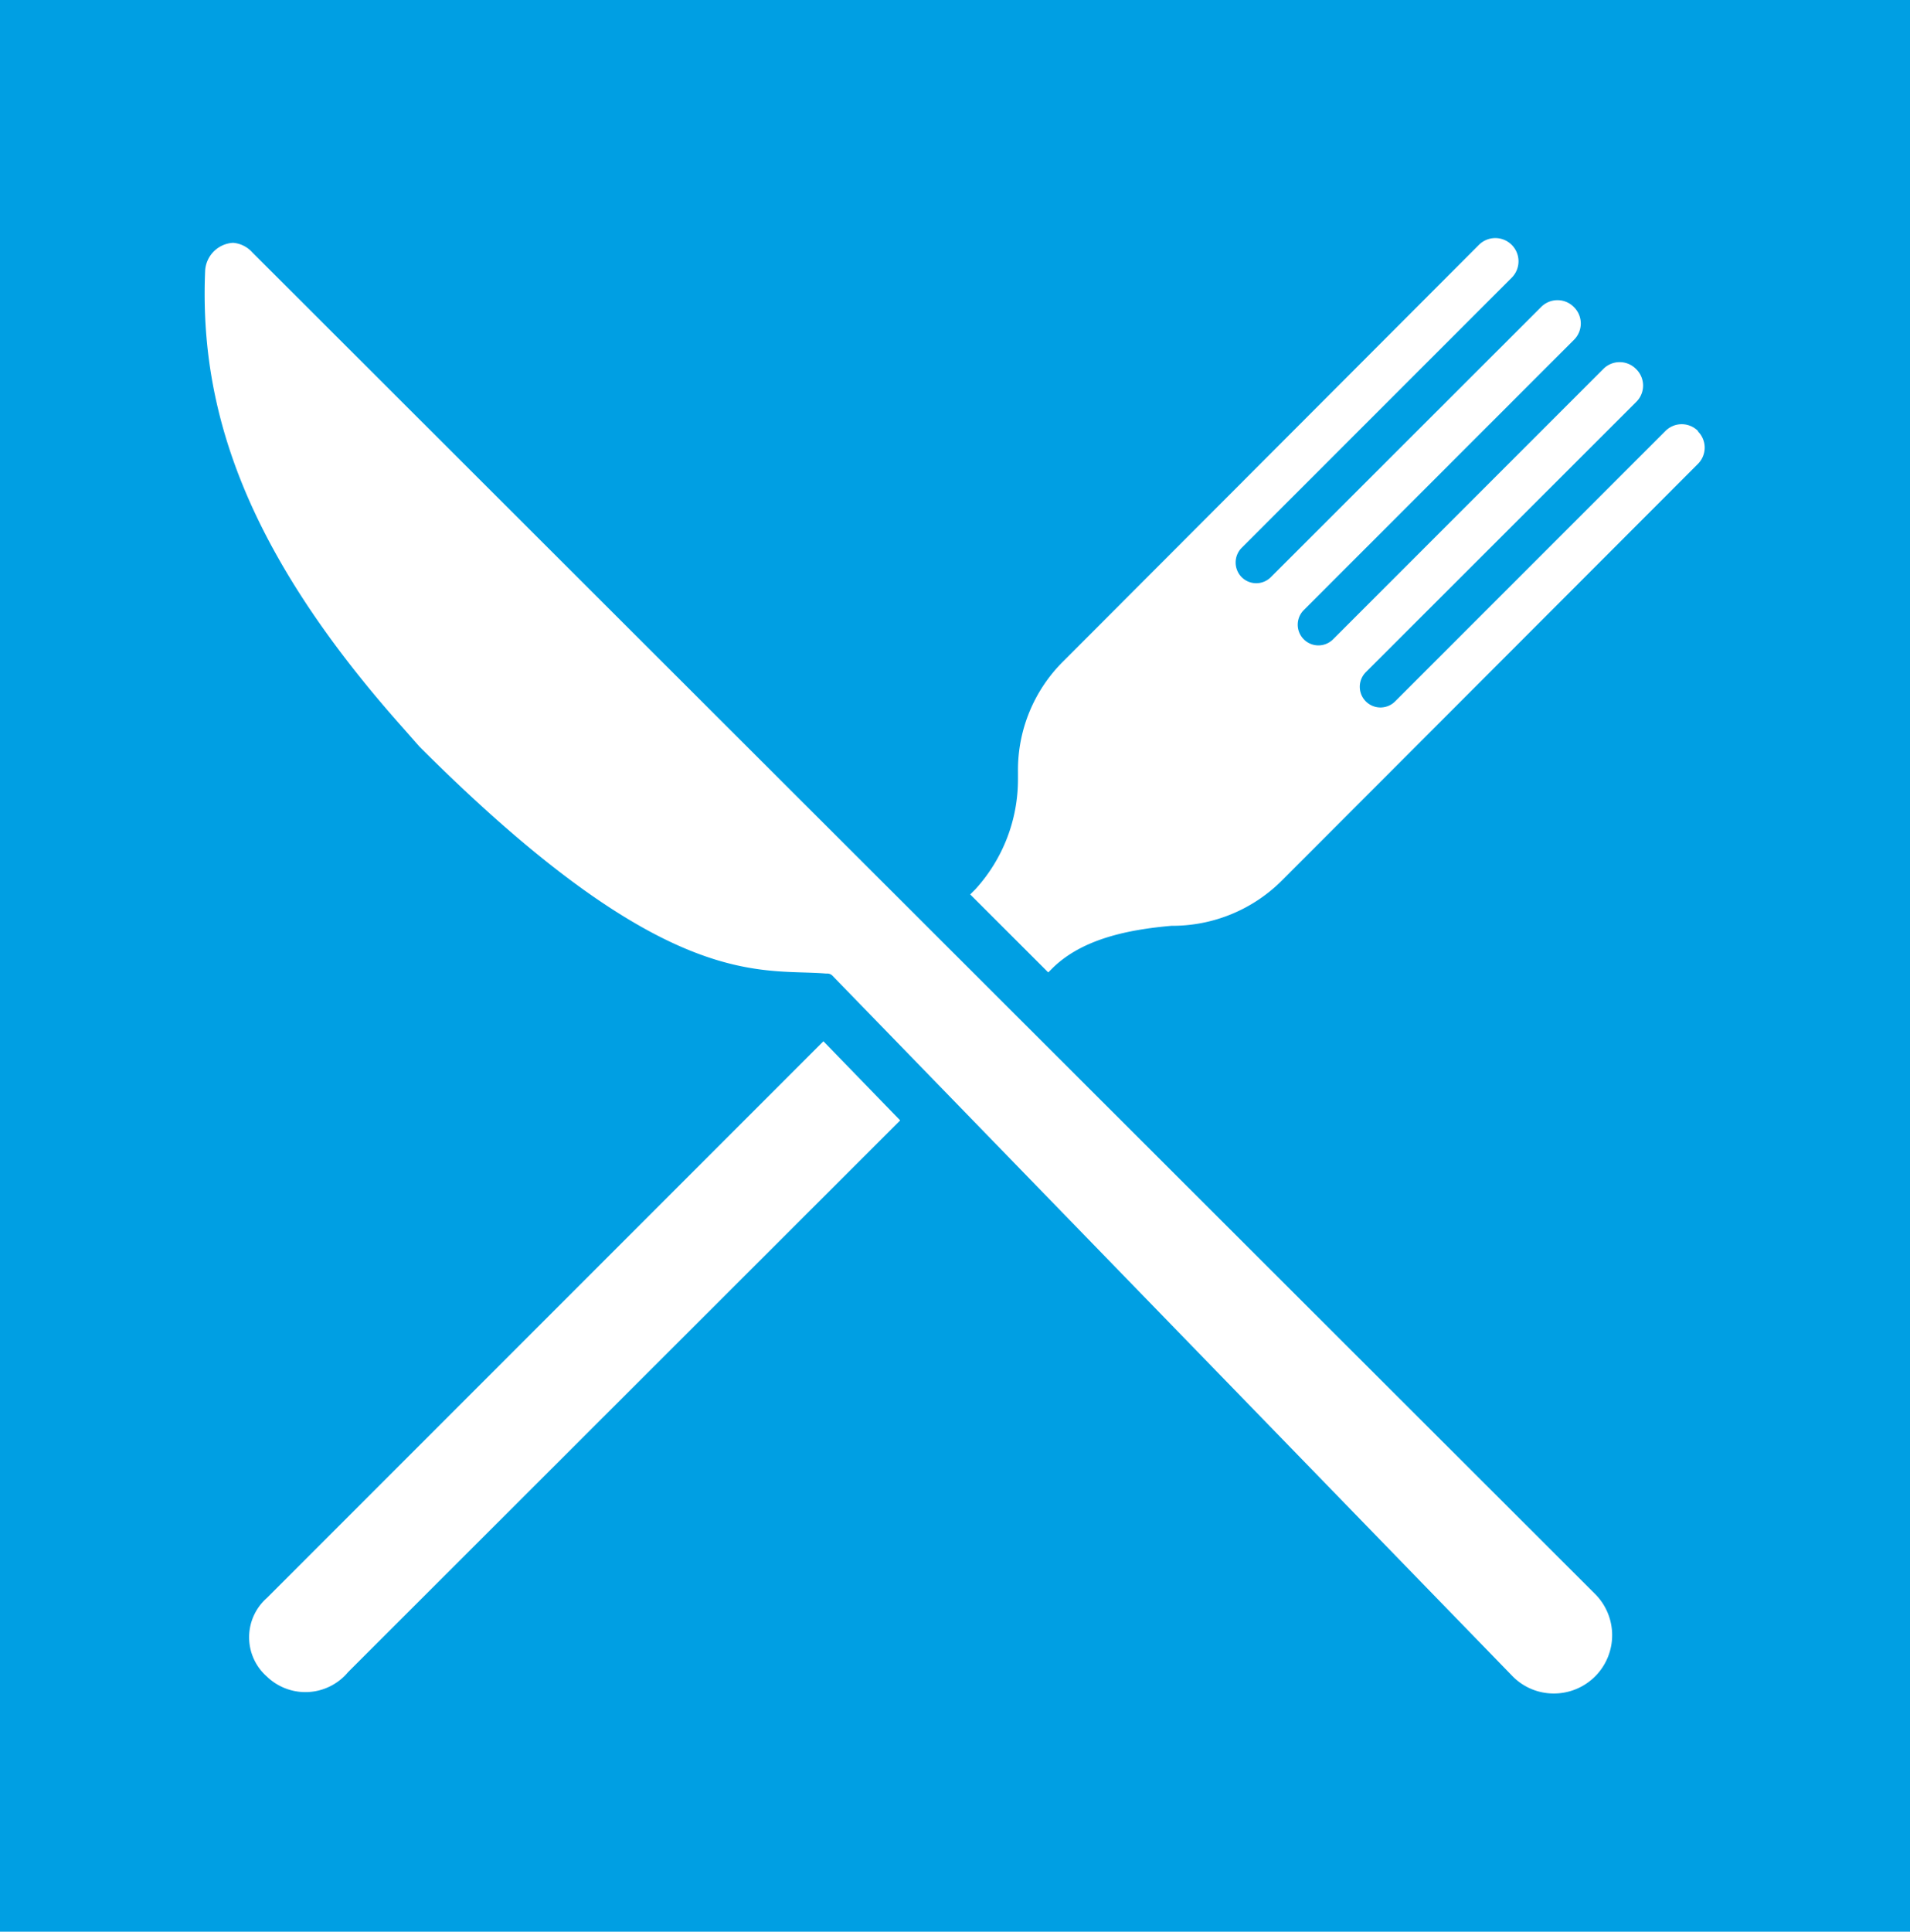
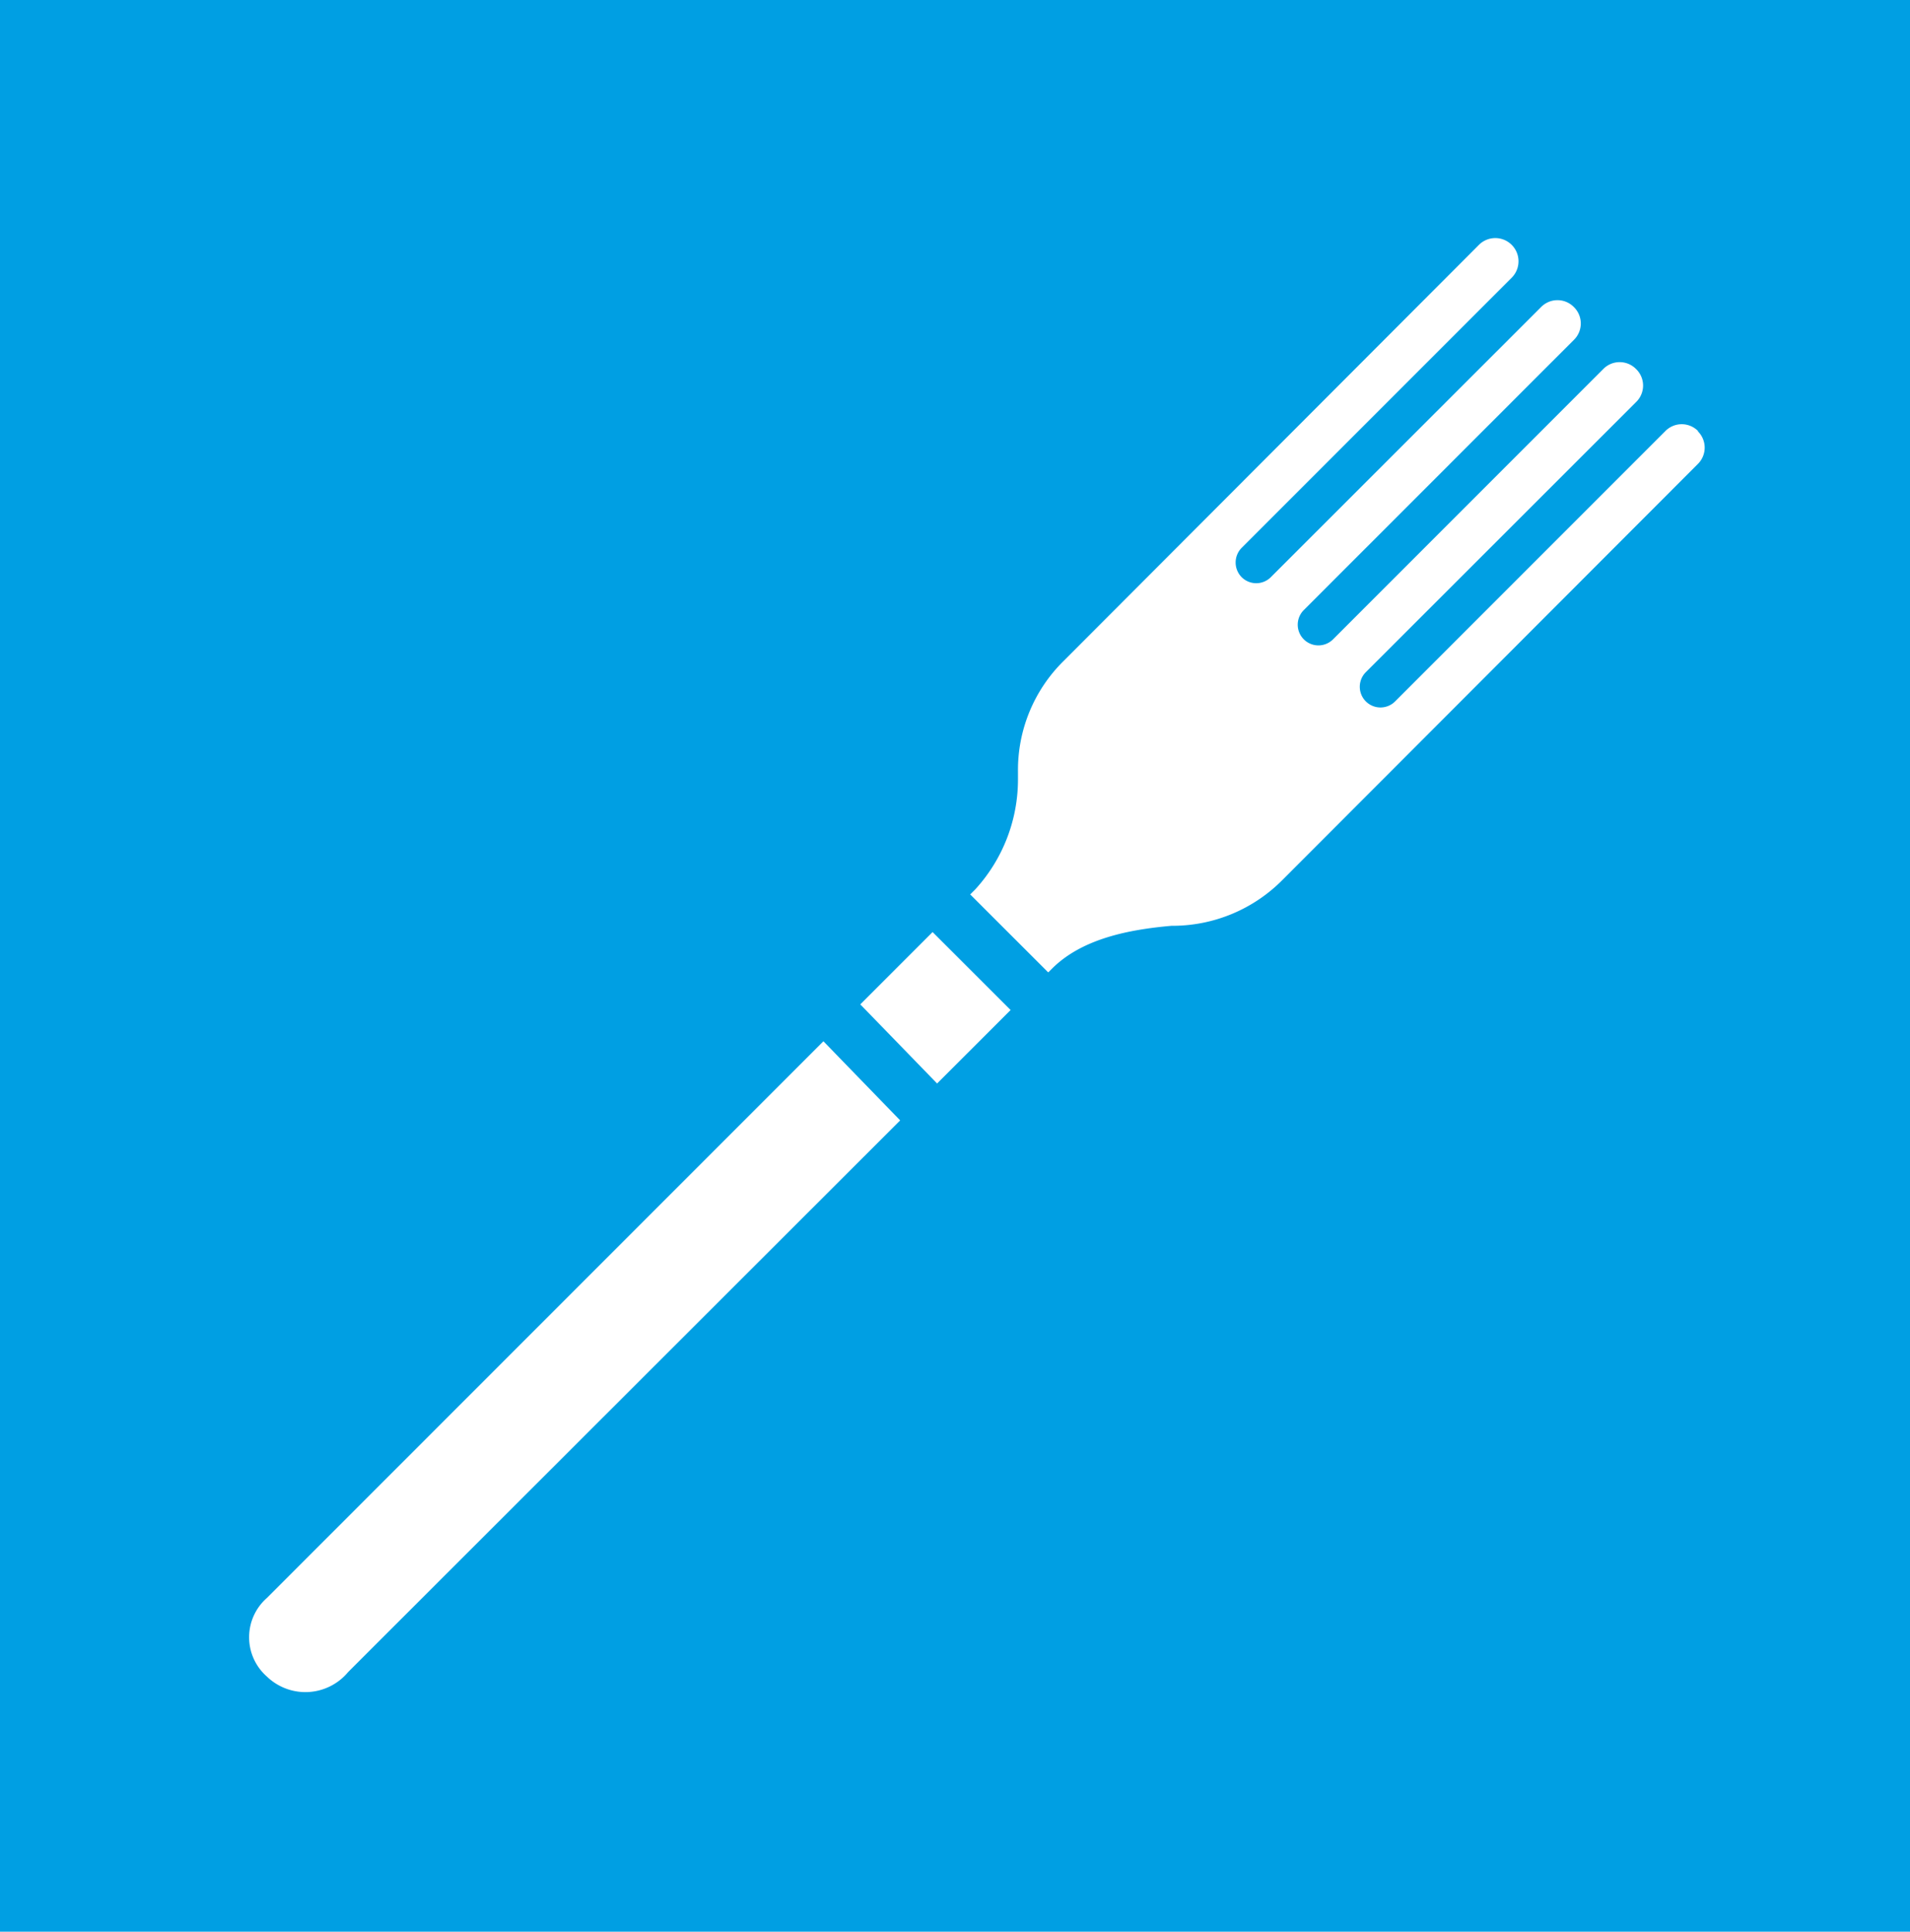
<svg xmlns="http://www.w3.org/2000/svg" viewBox="0 0 83.25 84.17">
  <defs>
    <style>.cls-1{fill:#009fe3;}.cls-2{fill:#fff;}</style>
  </defs>
  <title>Element 34</title>
  <g id="Ebene_2" data-name="Ebene 2">
    <g id="Text">
      <rect class="cls-1" width="83.25" height="84.17" />
      <path class="cls-2" d="M74,18.79a1,1,0,0,1,0,1.43L55.9,38.34a6.75,6.75,0,0,1-4.84,2c-1.8.16-3.89.54-5.22,1.88L15.17,72.86a2.42,2.42,0,0,1-3.54.19,2.28,2.28,0,0,1,0-3.42L42.52,38.74a7.1,7.1,0,0,0,1.85-4.81v-.31a6.66,6.66,0,0,1,2-4.83L64.46,10.67a1,1,0,1,1,1.43,1.43L54.12,23.87a.91.91,0,0,0,0,1.28.9.9,0,0,0,1.27,0L67.17,13.38a1,1,0,0,1,1.43,0,1,1,0,0,1,0,1.43L56.83,26.58a.9.9,0,0,0,1.27,1.28L69.88,16.08a1,1,0,0,1,1.43,0,1,1,0,0,1,0,1.44L59.53,29.29a.9.9,0,0,0,1.28,1.27L72.58,18.79a1,1,0,0,1,1.44,0Z" />
-       <path class="cls-2" d="M67.71,74.93a3.66,3.66,0,0,1-2.64-1.12L35.7,43.55l-.74,0c-3-.09-7.58-.24-17.51-10.17l-.79-.89C10.25,25.22,7.51,18.84,7.8,11.78a2.44,2.44,0,0,1,2.36-2.33,2.38,2.38,0,0,1,1.69.72L70.32,68.64a3.69,3.69,0,0,1-2.61,6.29Z" />
      <path class="cls-1" d="M10.16,10.58A1.26,1.26,0,0,1,11,11L69.52,69.45a2.54,2.54,0,0,1-1.81,4.34A2.51,2.51,0,0,1,65.89,73L36.28,42.51a.31.31,0,0,0-.22-.09H36c-2.9-.24-6.95.88-17.72-9.89l-.73-.83C10.69,24,8.69,17.86,8.94,11.83a1.29,1.29,0,0,1,1.22-1.25m0-2.27a3.57,3.57,0,0,0-3.48,3.23v.2c-.31,7.37,2.51,14,9.15,21.48l.72.82.05.06.05,0C26.9,44.41,31.73,44.56,34.93,44.66h.27L64.26,74.61a4.83,4.83,0,0,0,6.87,0,4.83,4.83,0,0,0,0-6.82L12.65,9.36a3.5,3.5,0,0,0-2.49-1Z" />
    </g>
  </g>
</svg>